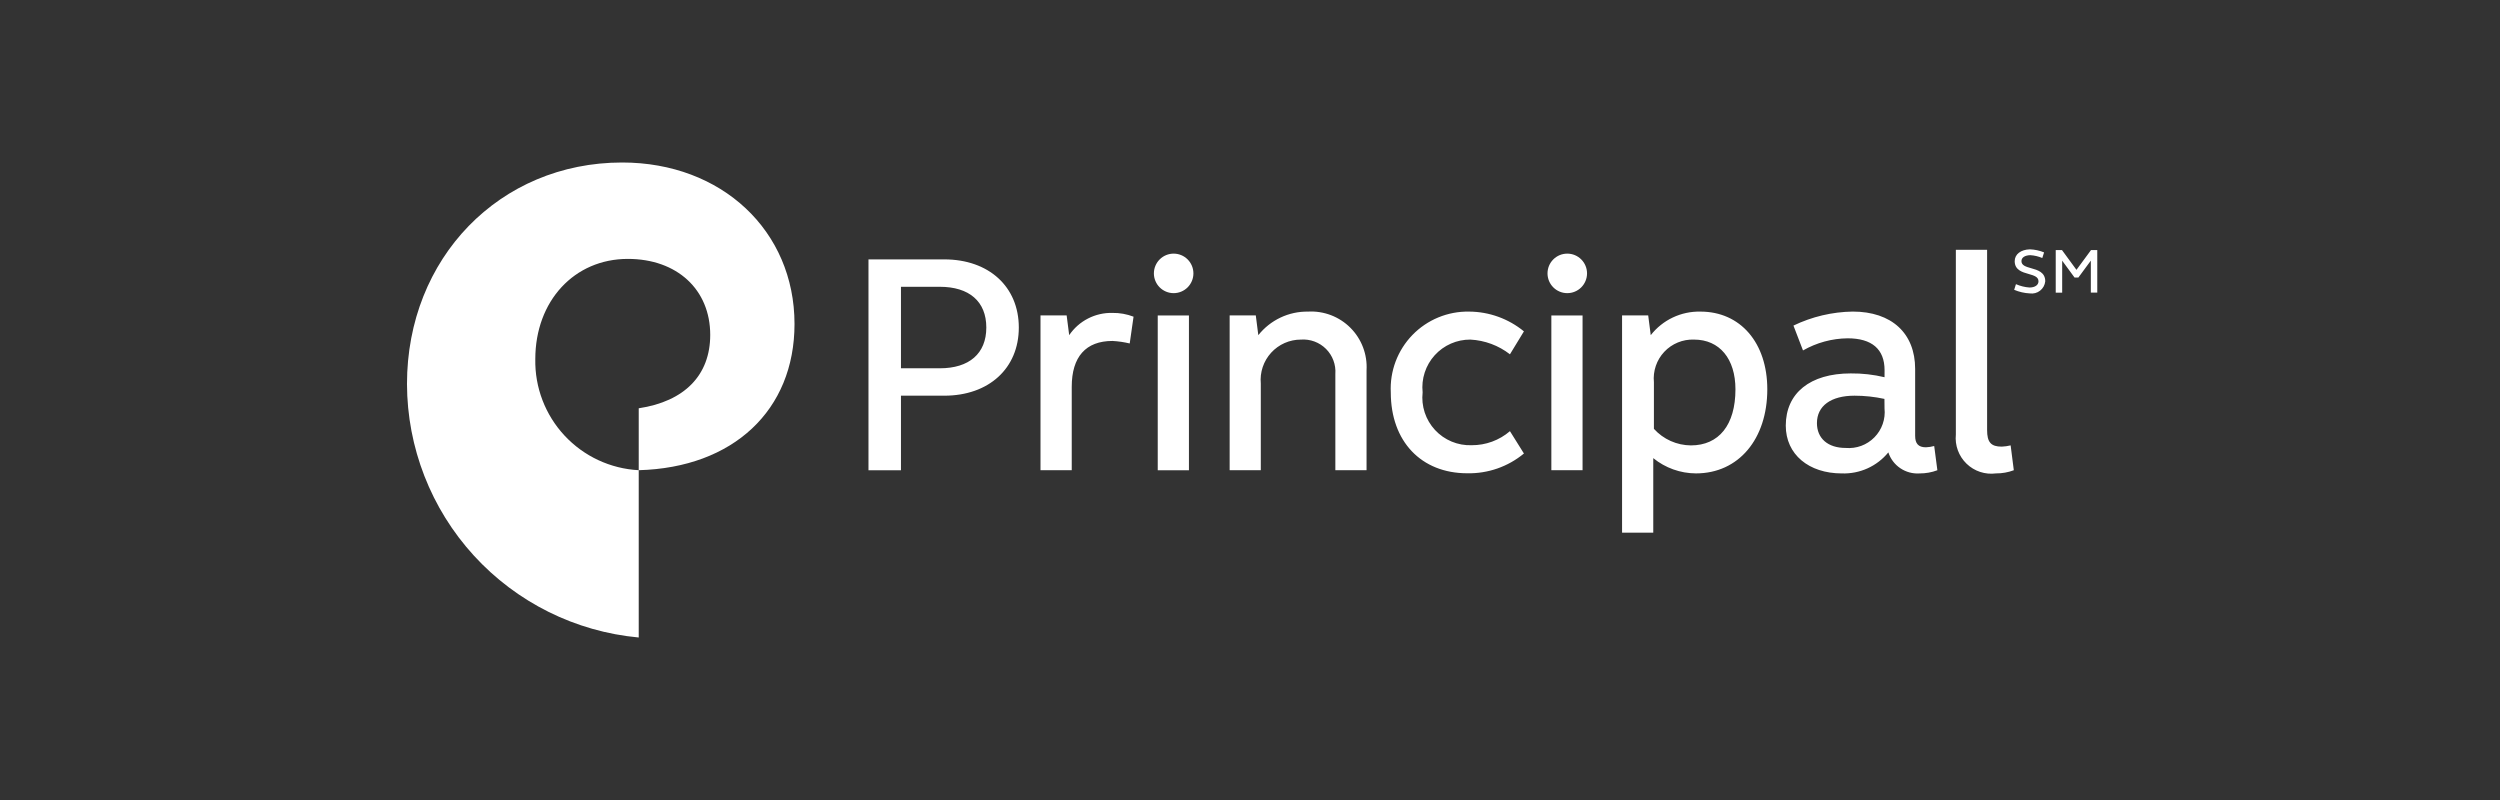
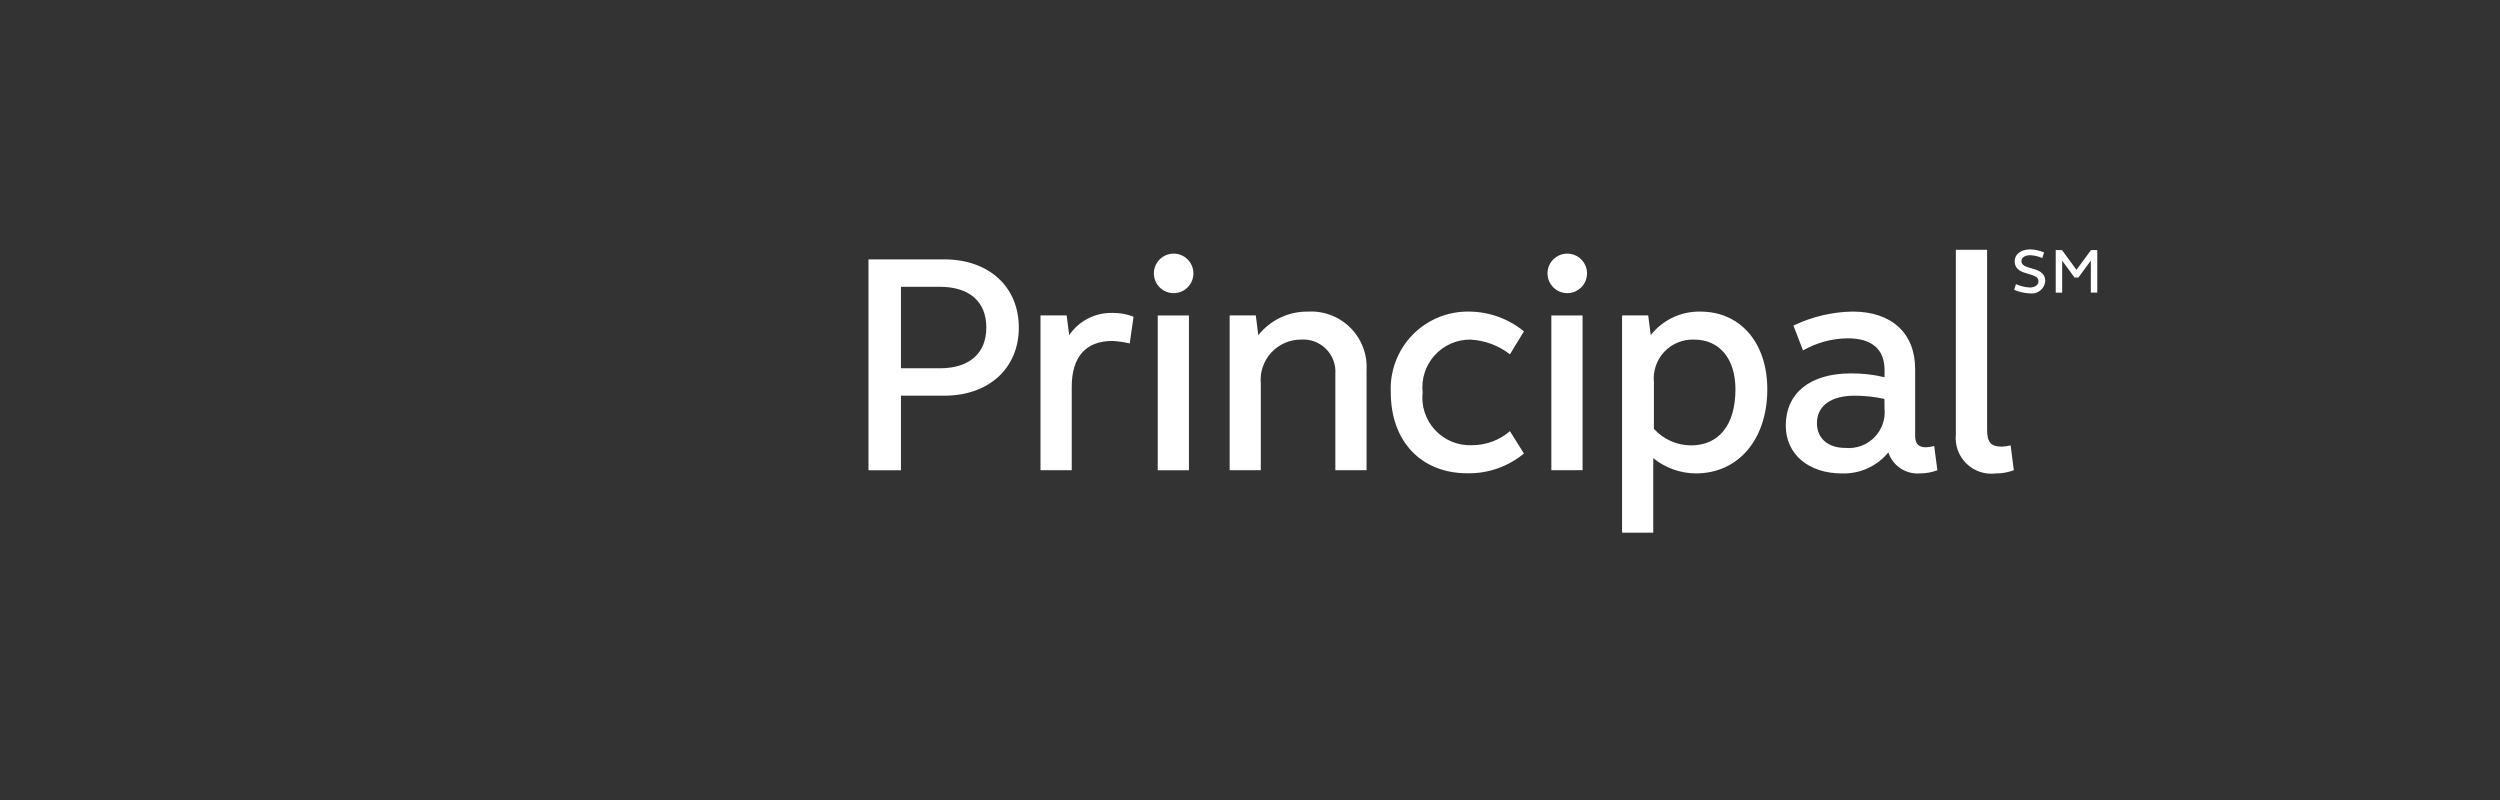
<svg xmlns="http://www.w3.org/2000/svg" width="200" height="64" viewBox="0 0 200 64" fill="none">
  <rect x="0" y="0" width="200" height="64" fill="#333333" stroke="none" />
  <path d="M167.281 20.006L166.117 21.587L164.959 20.006H164.458V23.415H164.974V20.853L165.963 22.202H166.271L167.267 20.85V23.409H167.782V20.006H167.281ZM163.619 22.51C163.604 22.655 163.56 22.796 163.489 22.923C163.418 23.051 163.322 23.163 163.207 23.253C163.092 23.343 162.96 23.409 162.819 23.447C162.678 23.484 162.531 23.493 162.386 23.473C161.955 23.451 161.53 23.354 161.133 23.185L161.276 22.733C161.62 22.884 161.986 22.975 162.36 23.001C162.791 23.001 163.079 22.806 163.079 22.505C163.079 22.142 162.715 22.041 162.285 21.916C161.768 21.773 161.176 21.594 161.176 20.893C161.176 20.334 161.673 19.966 162.393 19.947C162.783 19.961 163.167 20.044 163.527 20.192L163.383 20.641C163.078 20.511 162.752 20.434 162.421 20.413C161.989 20.427 161.716 20.6 161.716 20.893C161.716 21.233 162.077 21.341 162.497 21.458C163.021 21.606 163.62 21.778 163.62 22.505L163.619 22.51Z" fill="white" />
  <path d="M150.762 32.674C150.806 33.095 150.756 33.521 150.616 33.921C150.477 34.321 150.25 34.685 149.953 34.987C149.656 35.289 149.296 35.522 148.899 35.669C148.502 35.815 148.077 35.872 147.655 35.836C146.229 35.836 145.355 35.071 145.355 33.848C145.355 32.474 146.476 31.655 148.359 31.655C149.165 31.655 149.968 31.742 150.755 31.912L150.762 32.674ZM150.762 30.178C149.878 29.966 148.971 29.864 148.062 29.873C144.801 29.873 142.862 31.454 142.862 34.051C142.862 36.35 144.699 37.874 147.347 37.874C148.055 37.898 148.759 37.759 149.404 37.468C150.049 37.176 150.618 36.739 151.067 36.191C151.237 36.709 151.575 37.155 152.028 37.46C152.48 37.764 153.02 37.91 153.565 37.874C154.051 37.877 154.535 37.791 154.99 37.619L154.736 35.681C154.52 35.74 154.298 35.775 154.075 35.784C153.461 35.784 153.212 35.477 153.212 34.867V29.514C153.212 26.66 151.33 24.926 148.218 24.926C146.575 24.951 144.956 25.334 143.476 26.047L144.24 28.036C145.328 27.414 146.557 27.079 147.81 27.065C149.743 27.065 150.765 27.927 150.765 29.613L150.762 30.178ZM126.605 25.235H124.108V37.618H126.605V25.235ZM125.382 23.452C125.801 23.452 126.203 23.285 126.5 22.989C126.796 22.692 126.963 22.29 126.963 21.871C126.963 21.452 126.796 21.049 126.5 20.753C126.203 20.456 125.801 20.29 125.382 20.29C124.962 20.29 124.56 20.456 124.264 20.753C123.967 21.049 123.801 21.452 123.801 21.871C123.801 22.29 123.967 22.692 124.264 22.989C124.56 23.285 124.962 23.452 125.382 23.452ZM160.137 35.731C159.274 35.731 158.968 35.377 158.968 34.406V19.982H156.468V34.765C156.425 35.193 156.48 35.624 156.628 36.028C156.776 36.431 157.014 36.796 157.323 37.095C157.631 37.394 158.004 37.619 158.412 37.754C158.82 37.888 159.254 37.929 159.68 37.872C160.166 37.876 160.65 37.79 161.105 37.618L160.851 35.63C160.617 35.688 160.378 35.721 160.137 35.731ZM117.634 27.167C118.783 27.228 119.886 27.638 120.796 28.344L121.914 26.509C120.678 25.495 119.131 24.937 117.532 24.928C116.687 24.912 115.849 25.07 115.068 25.392C114.287 25.714 113.581 26.193 112.993 26.799C112.405 27.406 111.948 28.127 111.65 28.918C111.353 29.708 111.221 30.551 111.263 31.395C111.263 35.318 113.706 37.862 117.378 37.862C119.031 37.897 120.641 37.336 121.914 36.281L120.796 34.493C119.944 35.225 118.856 35.624 117.733 35.617C117.186 35.637 116.641 35.538 116.135 35.328C115.629 35.118 115.175 34.802 114.802 34.4C114.43 33.999 114.149 33.522 113.977 33.002C113.806 32.481 113.749 31.93 113.81 31.386C113.753 30.852 113.81 30.311 113.977 29.8C114.143 29.289 114.416 28.819 114.777 28.42C115.138 28.022 115.579 27.704 116.072 27.488C116.564 27.272 117.096 27.163 117.634 27.167ZM104.641 24.928C103.878 24.917 103.123 25.081 102.434 25.408C101.745 25.735 101.14 26.216 100.665 26.813L100.463 25.232H98.372V37.616H100.864V30.686C100.822 30.24 100.875 29.79 101.017 29.364C101.16 28.939 101.39 28.548 101.692 28.217C101.994 27.886 102.363 27.621 102.773 27.44C103.184 27.259 103.627 27.166 104.076 27.167C104.444 27.14 104.814 27.193 105.16 27.322C105.506 27.451 105.821 27.653 106.082 27.914C106.343 28.175 106.545 28.49 106.673 28.836C106.802 29.182 106.855 29.552 106.828 29.92V37.618H109.324V29.623C109.361 28.998 109.265 28.372 109.043 27.786C108.821 27.201 108.478 26.669 108.035 26.225C107.593 25.782 107.062 25.437 106.477 25.213C105.892 24.99 105.266 24.892 104.641 24.928ZM95.115 37.619V25.235H92.619V37.619H95.115ZM93.892 23.452C94.311 23.452 94.713 23.285 95.01 22.989C95.306 22.692 95.473 22.29 95.473 21.871C95.473 21.452 95.306 21.049 95.01 20.753C94.713 20.456 94.311 20.29 93.892 20.29C93.473 20.29 93.071 20.456 92.774 20.753C92.478 21.049 92.311 21.452 92.311 21.871C92.311 22.29 92.478 22.692 92.774 22.989C93.071 23.285 93.473 23.452 93.892 23.452ZM88.999 25.033C88.318 25.016 87.645 25.17 87.04 25.481C86.434 25.792 85.917 26.25 85.535 26.813L85.332 25.232H83.24V37.616H85.739V30.942C85.739 28.547 86.862 27.276 88.999 27.276C89.463 27.302 89.924 27.369 90.377 27.477L90.684 25.334C90.145 25.127 89.572 25.024 88.994 25.033H88.999ZM72.077 22.943H75.184C77.53 22.943 78.905 24.111 78.905 26.201C78.905 28.291 77.53 29.463 75.184 29.463H72.077V22.943ZM69.478 20.75V37.619H72.077V31.655H75.541C79.109 31.655 81.505 29.465 81.505 26.203C81.505 22.94 79.109 20.751 75.541 20.751L69.478 20.75ZM135.271 35.632C134.713 35.627 134.162 35.508 133.653 35.28C133.144 35.052 132.688 34.721 132.313 34.308V30.581C132.269 30.14 132.321 29.694 132.464 29.273C132.606 28.853 132.838 28.468 133.142 28.145C133.446 27.821 133.816 27.567 134.226 27.398C134.637 27.229 135.079 27.151 135.522 27.167C137.565 27.167 138.836 28.702 138.836 31.146C138.835 33.999 137.511 35.632 135.271 35.632ZM136.034 24.928C135.27 24.911 134.513 25.073 133.823 25.4C133.133 25.727 132.529 26.211 132.059 26.813L131.856 25.232H129.765V42.612H132.261V36.651C133.226 37.436 134.431 37.867 135.675 37.872C139.091 37.872 141.384 35.12 141.384 31.145C141.384 27.425 139.236 24.928 136.033 24.928H136.034Z" fill="white" />
-   <path d="M32.559 30.72C32.572 35.801 34.479 40.695 37.907 44.445C41.335 48.195 46.038 50.532 51.098 51V37.616C48.836 37.498 46.708 36.505 45.164 34.847C43.62 33.189 42.781 30.996 42.824 28.731C42.824 24.081 45.94 20.712 50.228 20.712C54.161 20.712 56.818 23.164 56.818 26.791C56.818 30.007 54.776 32.108 51.098 32.663V37.616C58.656 37.413 63.561 32.819 63.561 25.919C63.561 18.463 57.738 13 49.772 13C39.966 13.003 32.559 20.657 32.559 30.72Z" fill="white" />
</svg>